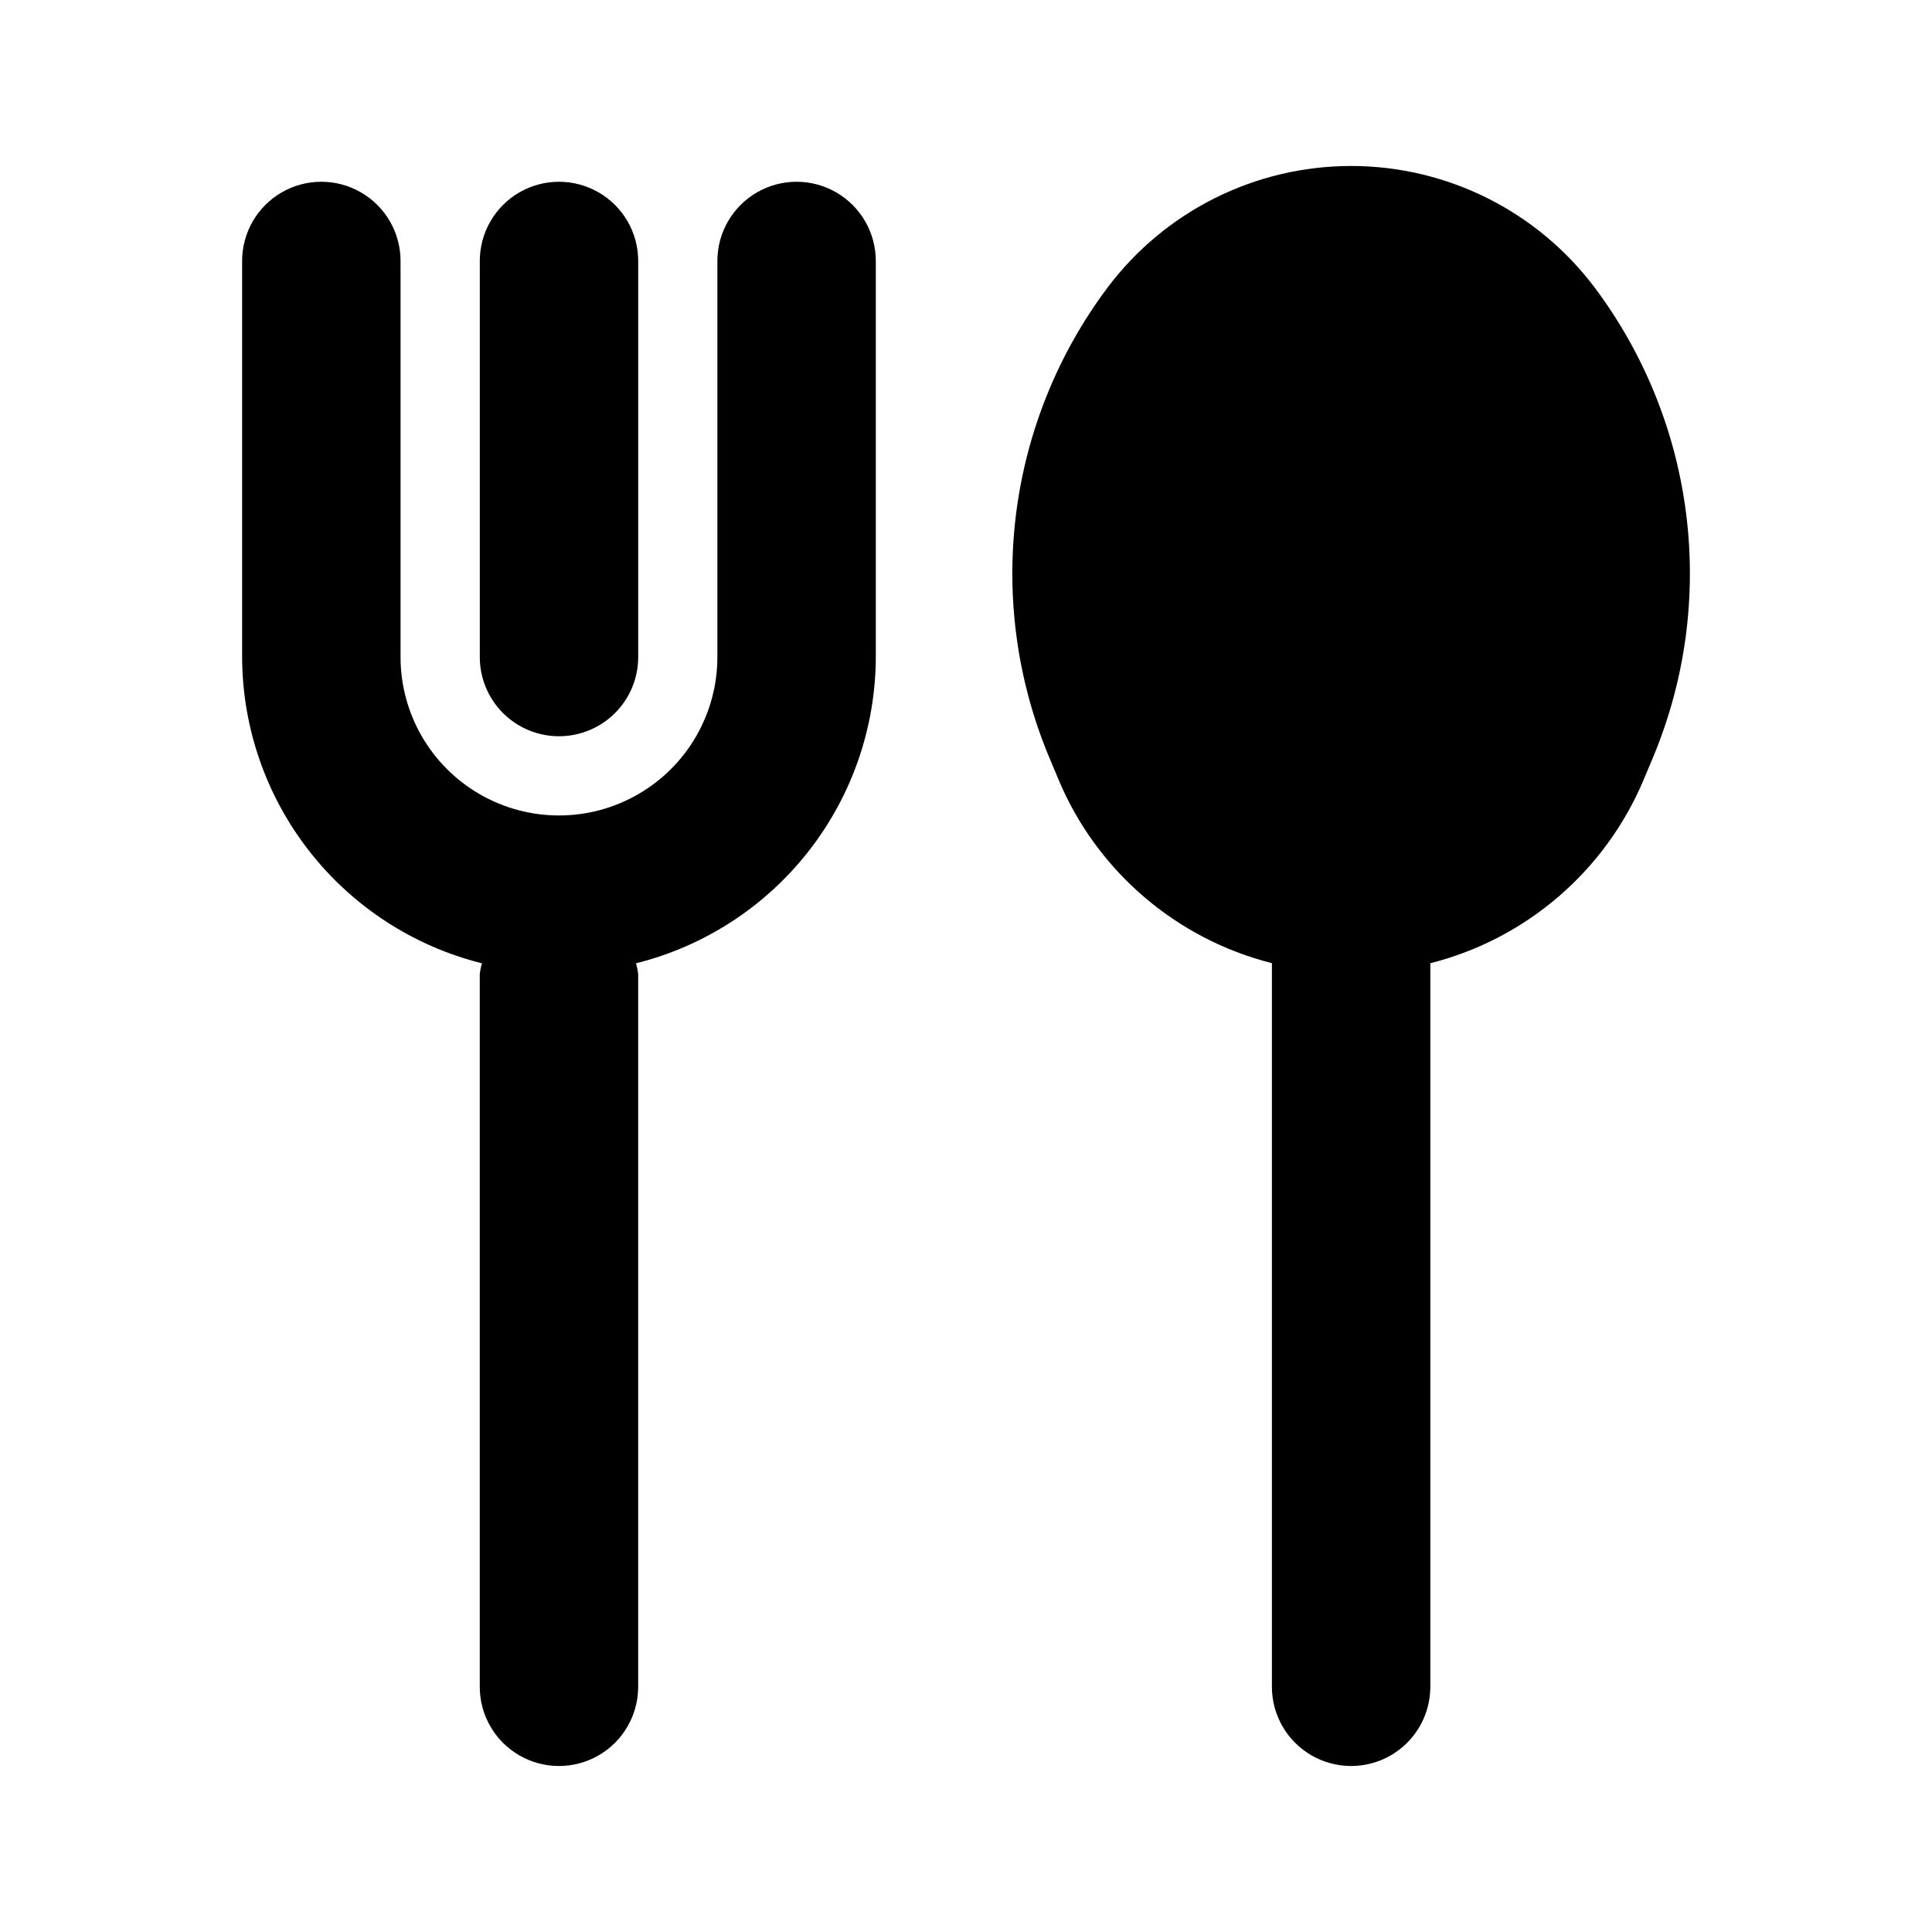
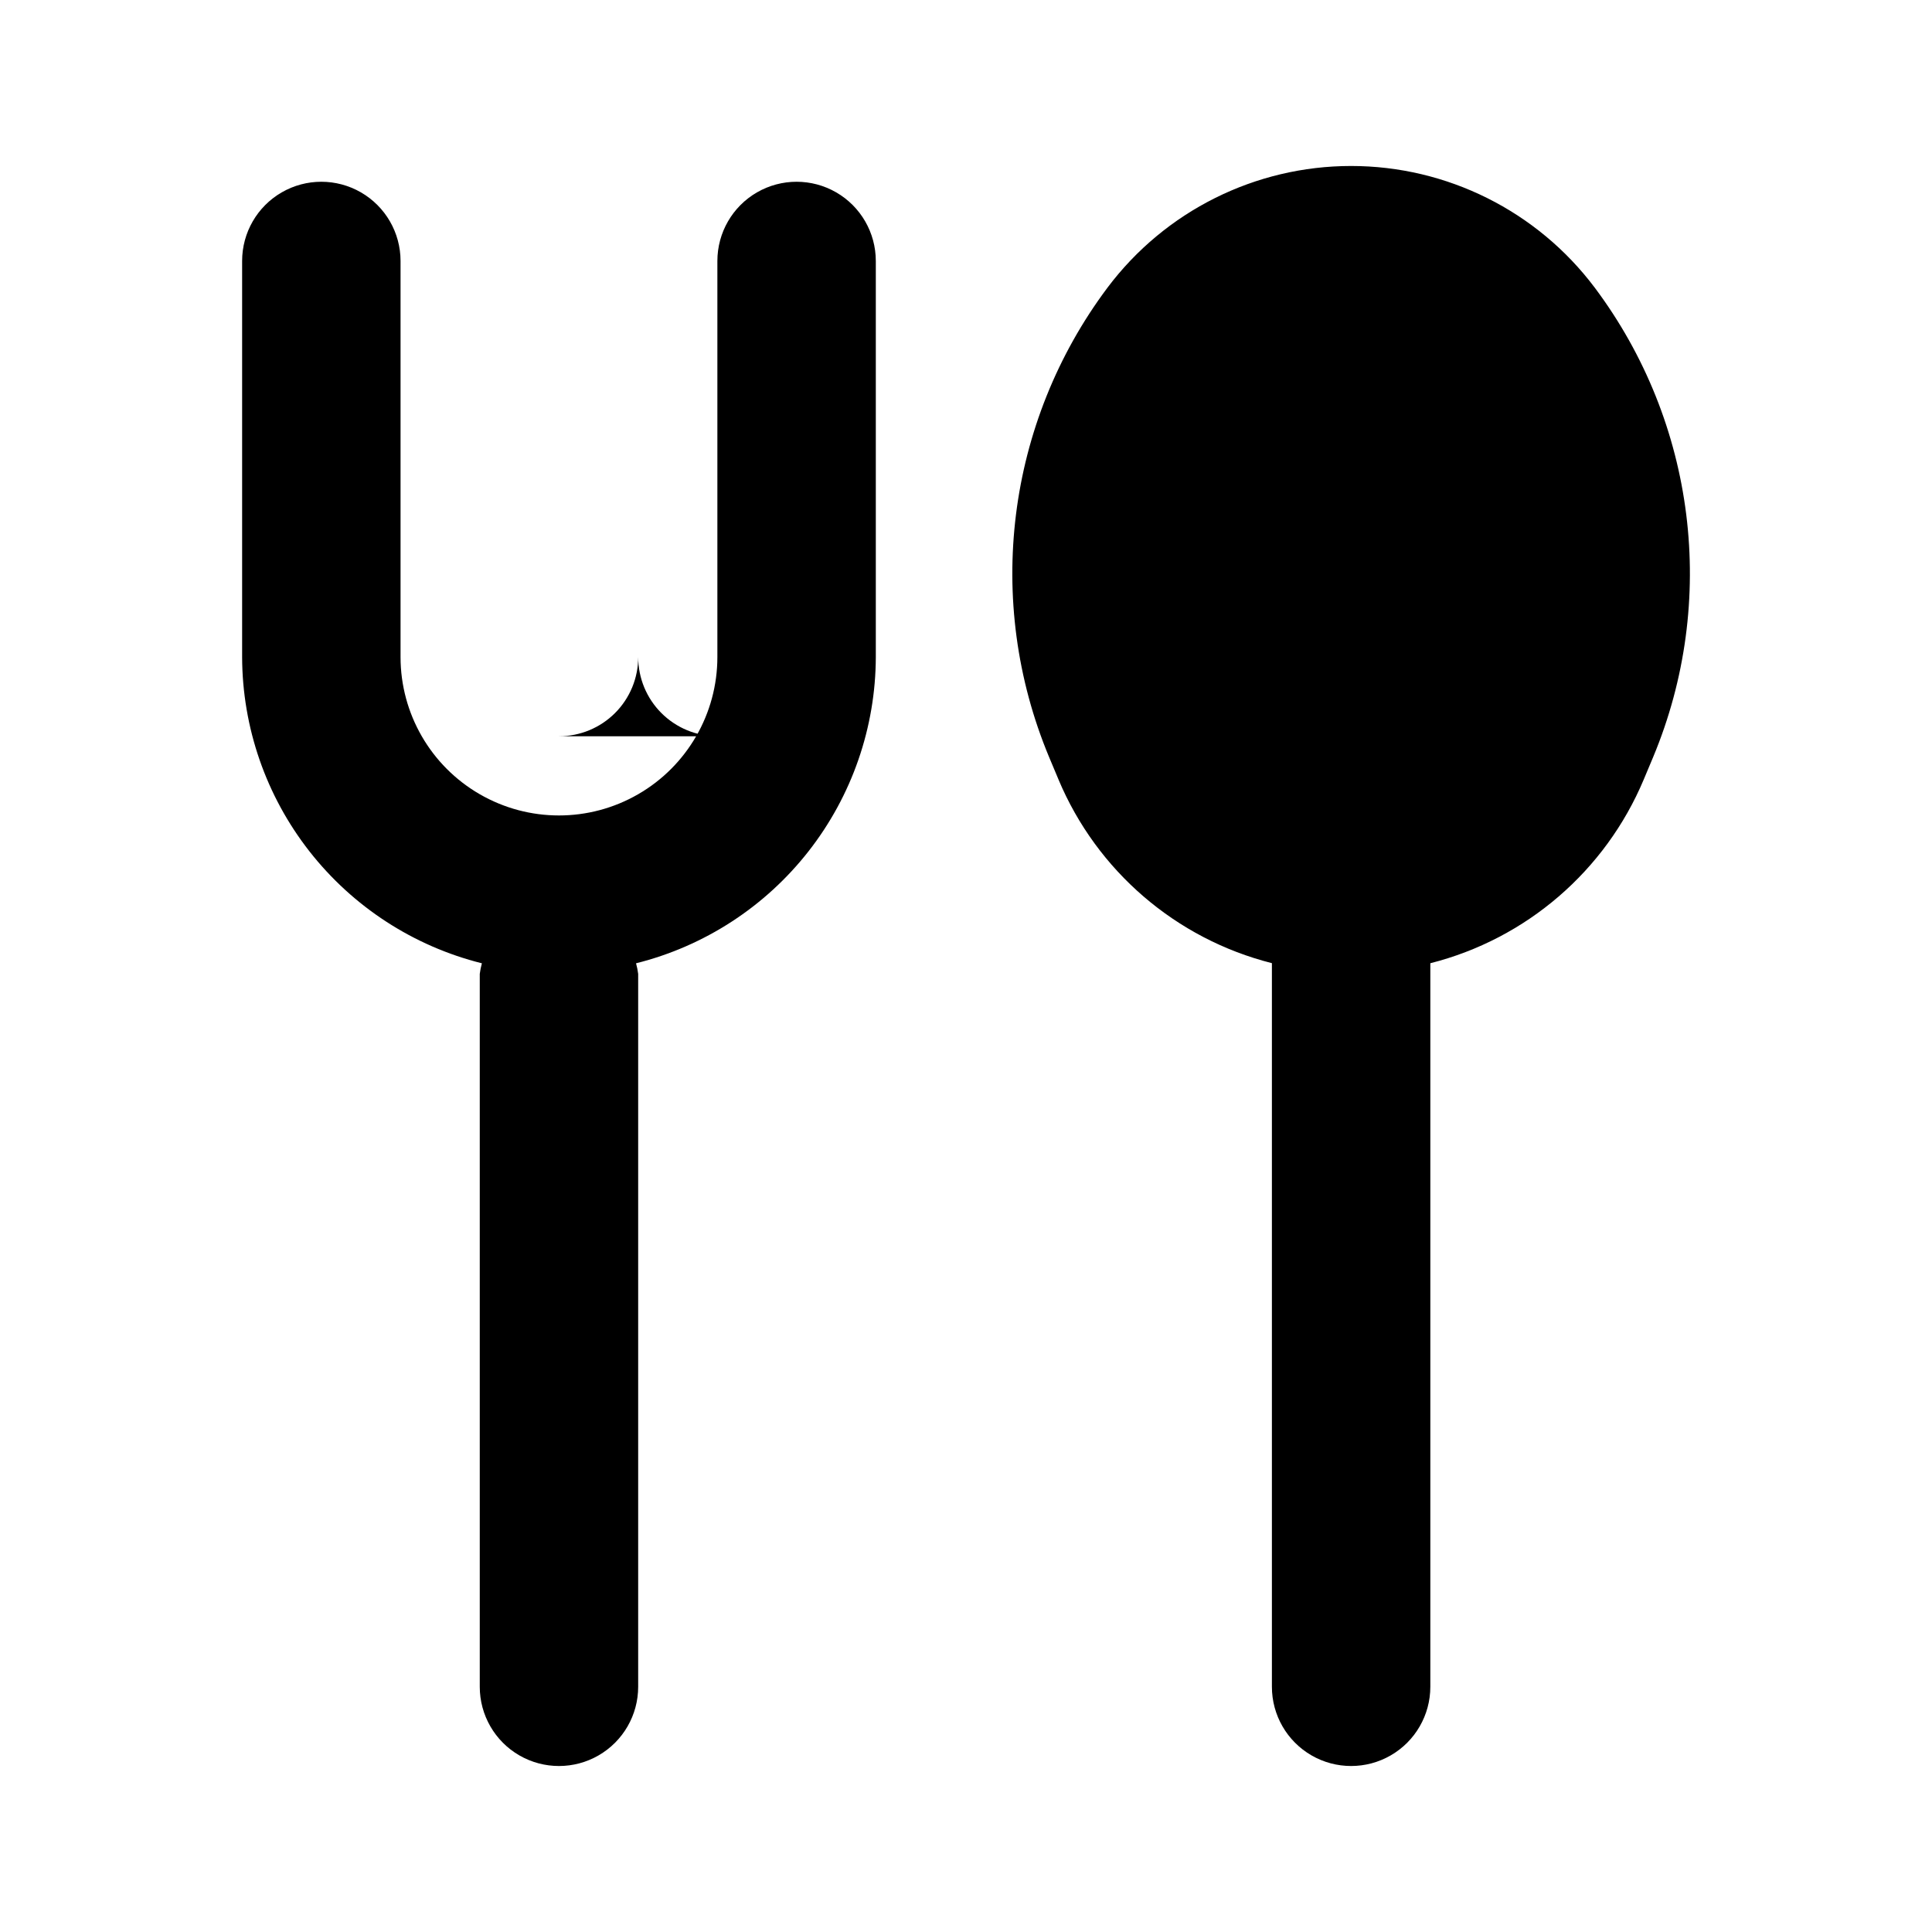
<svg xmlns="http://www.w3.org/2000/svg" fill="#000000" width="800px" height="800px" version="1.1" viewBox="144 144 512 512">
-   <path d="m376.1 213.16v104.96c-0.051 18.672-6.328 36.789-17.836 51.488-11.512 14.703-27.594 25.145-45.707 29.676 0.258 0.918 0.445 1.855 0.566 2.805v188.93c0 7.5-4 14.43-10.496 18.18-6.492 3.75-14.496 3.75-20.992 0-6.492-3.75-10.492-10.68-10.492-18.18v-188.93c0.121-0.949 0.309-1.887 0.566-2.805-18.113-4.531-34.195-14.973-45.707-29.676-11.508-14.699-17.785-32.816-17.836-51.488v-104.96c0-7.5 4-14.43 10.496-18.18 6.492-3.75 14.496-3.75 20.992 0 6.492 3.75 10.496 10.68 10.496 18.18v104.96c0 15 8 28.859 20.992 36.359 12.988 7.5 28.992 7.5 41.98 0 12.992-7.5 20.992-21.359 20.992-36.359v-104.96c0-7.5 4.004-14.43 10.496-18.18 6.496-3.75 14.5-3.75 20.992 0 6.496 3.75 10.496 10.68 10.496 18.18zm190.52 7.074h0.004c-15.254-20.305-39.172-32.246-64.566-32.246s-49.309 11.941-64.562 32.246c-26.805 35.797-32.695 83.094-15.488 124.37l2.512 5.984-0.004 0.004c10.164 24.199 31.105 42.219 56.551 48.656v191.77c0 7.5 4 14.43 10.496 18.18 6.496 3.75 14.496 3.75 20.992 0s10.496-10.68 10.496-18.18v-191.75c25.445-6.445 46.387-24.473 56.551-48.676l2.512-5.984v-0.004c17.203-41.277 11.312-88.574-15.488-124.37zm-274.48 118.88c5.57 0 10.91-2.211 14.848-6.148 3.938-3.934 6.148-9.277 6.144-14.844v-104.96c0-7.5-4-14.43-10.496-18.18-6.492-3.75-14.496-3.75-20.992 0-6.492 3.75-10.492 10.68-10.492 18.18v104.96c-0.004 5.566 2.207 10.91 6.144 14.844 3.938 3.938 9.277 6.148 14.844 6.148z" />
+   <path d="m376.1 213.16v104.96c-0.051 18.672-6.328 36.789-17.836 51.488-11.512 14.703-27.594 25.145-45.707 29.676 0.258 0.918 0.445 1.855 0.566 2.805v188.93c0 7.5-4 14.43-10.496 18.18-6.492 3.75-14.496 3.75-20.992 0-6.492-3.75-10.492-10.68-10.492-18.18v-188.93c0.121-0.949 0.309-1.887 0.566-2.805-18.113-4.531-34.195-14.973-45.707-29.676-11.508-14.699-17.785-32.816-17.836-51.488v-104.96c0-7.5 4-14.43 10.496-18.18 6.492-3.75 14.496-3.75 20.992 0 6.492 3.75 10.496 10.68 10.496 18.18v104.96c0 15 8 28.859 20.992 36.359 12.988 7.5 28.992 7.5 41.98 0 12.992-7.5 20.992-21.359 20.992-36.359v-104.96c0-7.5 4.004-14.43 10.496-18.18 6.496-3.75 14.5-3.75 20.992 0 6.496 3.75 10.496 10.68 10.496 18.18zm190.52 7.074h0.004c-15.254-20.305-39.172-32.246-64.566-32.246s-49.309 11.941-64.562 32.246c-26.805 35.797-32.695 83.094-15.488 124.37l2.512 5.984-0.004 0.004c10.164 24.199 31.105 42.219 56.551 48.656v191.77c0 7.5 4 14.43 10.496 18.18 6.496 3.75 14.496 3.75 20.992 0s10.496-10.68 10.496-18.18v-191.75c25.445-6.445 46.387-24.473 56.551-48.676l2.512-5.984v-0.004c17.203-41.277 11.312-88.574-15.488-124.37zm-274.48 118.88c5.57 0 10.91-2.211 14.848-6.148 3.938-3.934 6.148-9.277 6.144-14.844v-104.96v104.96c-0.004 5.566 2.207 10.91 6.144 14.844 3.938 3.938 9.277 6.148 14.844 6.148z" />
</svg>